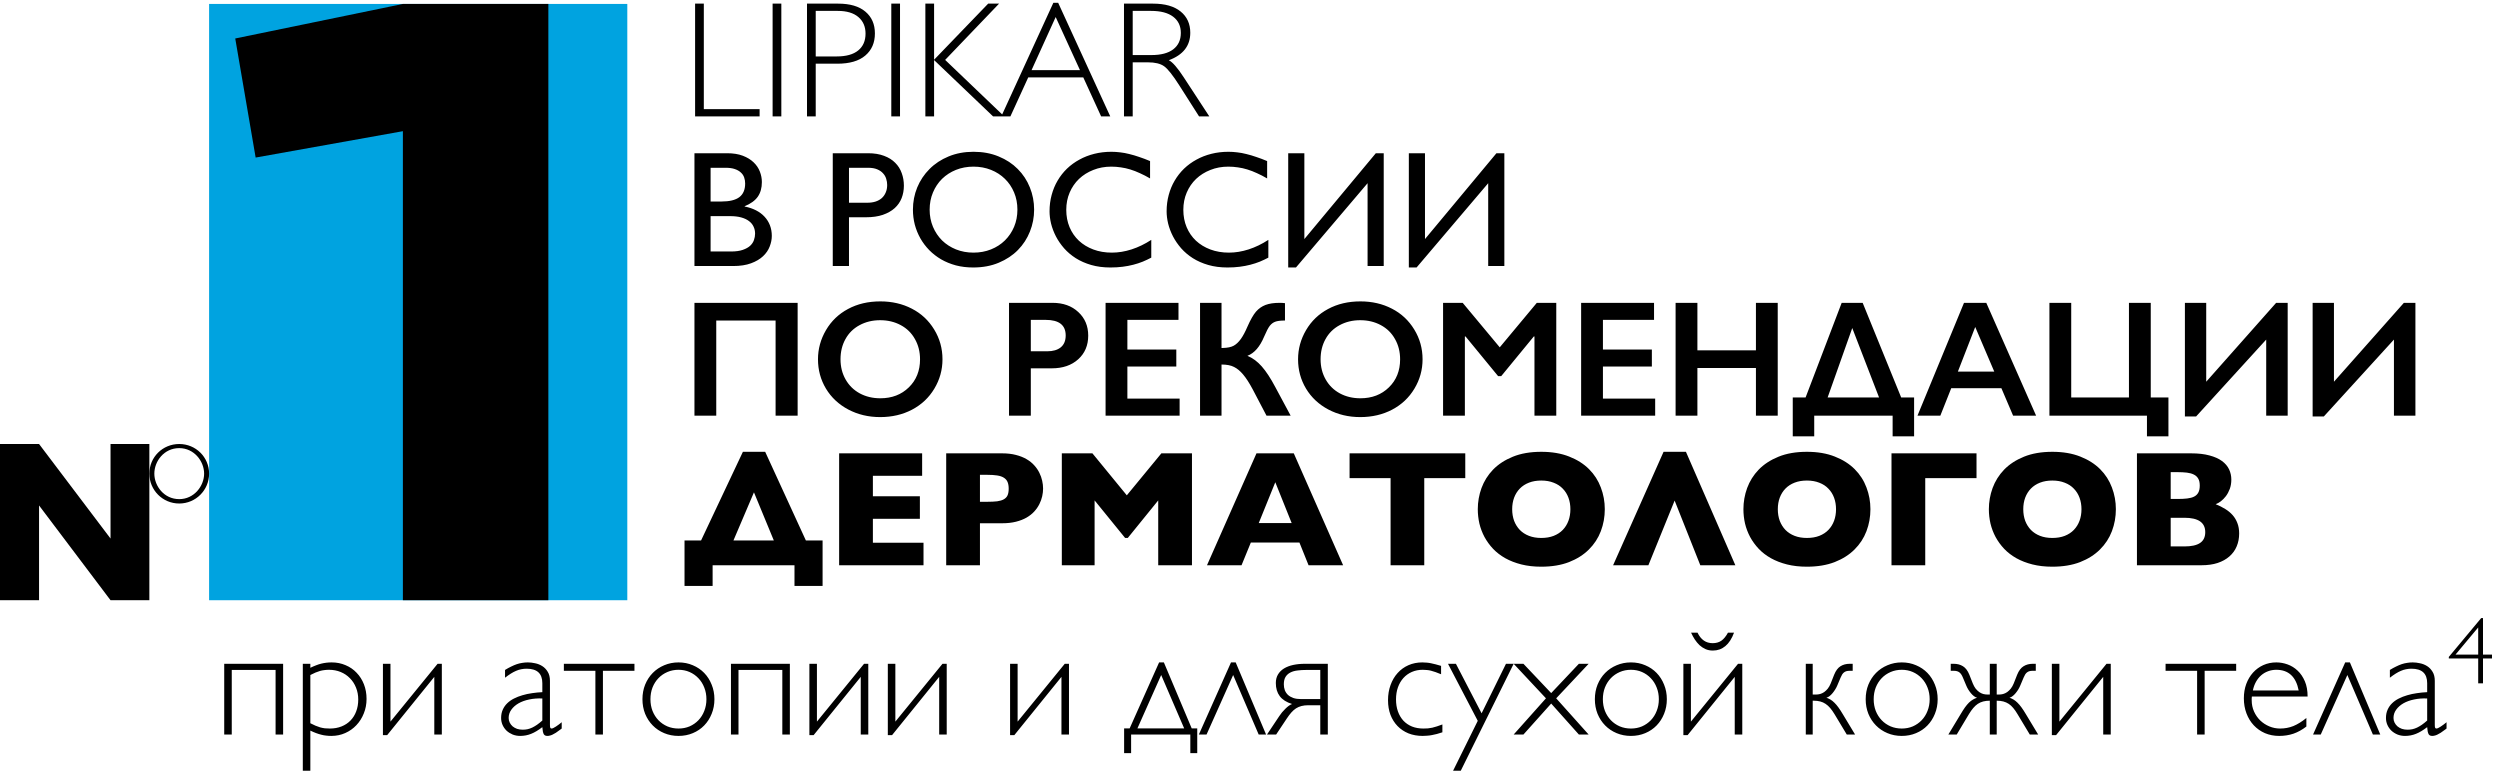
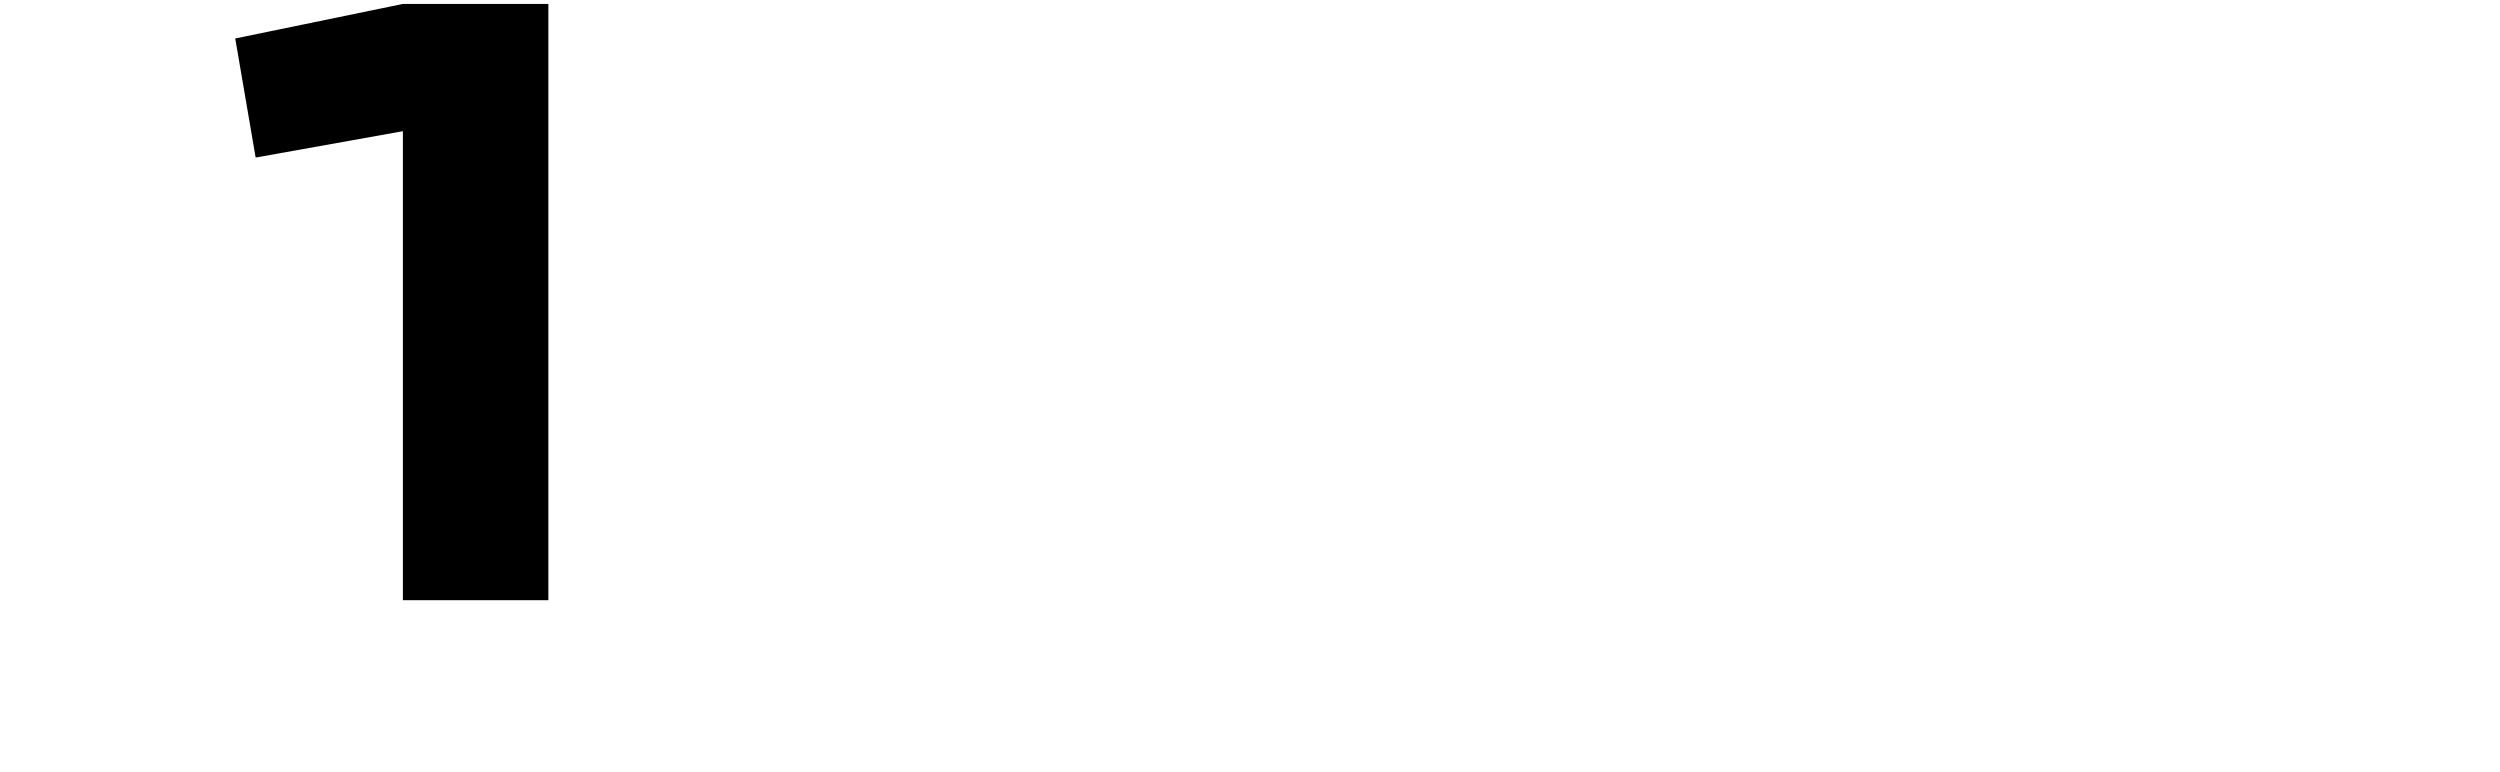
<svg xmlns="http://www.w3.org/2000/svg" width="635" height="196" viewBox="0 0 635 196" fill="none">
-   <path d="M159.334 1H53.111V152.457H159.334V1Z" fill="#00A3E0" />
  <path d="M102.333 152.457V33.322L64.934 40.019L59.752 9.774L102.333 1H139.282V152.457H102.333Z" fill="black" />
-   <path d="M45.523 113.823C41.658 113.823 39.201 117.166 39.201 120.3C39.201 123.436 41.658 126.779 45.523 126.779C49.318 126.779 51.847 123.436 51.847 120.3C51.847 117.166 49.318 113.823 45.523 113.823ZM45.523 127.893C41.307 127.893 37.937 124.481 37.937 120.3C37.937 116.122 41.307 112.777 45.523 112.777C49.74 112.777 53.111 116.122 53.111 120.3C53.111 124.481 49.74 127.893 45.523 127.893Z" fill="black" />
-   <path d="M28.075 152.457L9.92 128.387V152.457H0V112.777H9.92L28.075 136.788V112.777H37.936V152.457H28.075Z" fill="black" />
-   <path d="M178.77 0.922V27.726H192.941V29.572H176.555V0.922H178.77ZM198.458 0.922V29.572H196.243V0.922H198.458ZM204.979 0.922H212.875C215.896 0.922 218.207 1.599 219.806 2.953C221.419 4.306 222.226 6.152 222.226 8.49C222.226 10.855 221.413 12.728 219.786 14.109C218.172 15.49 215.8 16.18 212.669 16.18H207.194V29.572H204.979V0.922ZM207.194 2.768V14.335H212.526C214.918 14.335 216.737 13.829 217.981 12.817C219.225 11.805 219.847 10.377 219.847 8.531C219.847 6.767 219.239 5.366 218.022 4.327C216.805 3.288 215.062 2.768 212.792 2.768H207.194ZM228.604 0.922V29.572H226.389V0.922H228.604ZM253.767 0.922L240.068 15.216L255.08 29.572H252.25L237.258 15.257V29.572H235.043V0.922H237.258V15.175L250.999 0.922H253.767ZM268.779 0.717L282.006 29.572H279.689L275.157 19.666H261.17L256.638 29.572H254.321L267.548 0.717H268.779ZM274.316 17.821L268.143 4.327L262.011 17.821H274.316ZM285.493 0.922H292.834C295.911 0.922 298.262 1.592 299.889 2.932C301.516 4.258 302.33 6.056 302.33 8.326C302.33 11.634 300.511 13.959 296.875 15.298C297.818 15.749 299.089 17.206 300.689 19.666L307.169 29.572H304.565L299.561 21.717C297.893 19.092 296.594 17.459 295.665 16.816C294.735 16.16 293.375 15.832 291.583 15.832H287.708V29.572H285.493V0.922ZM287.708 2.768V13.986H292.465C294.885 13.986 296.731 13.501 298.002 12.53C299.288 11.545 299.93 10.158 299.93 8.367C299.93 6.603 299.281 5.229 297.982 4.245C296.683 3.26 294.817 2.768 292.383 2.768H287.708ZM176.391 67.572V38.922H184.697C186.242 38.922 187.568 39.134 188.675 39.558C189.783 39.982 190.692 40.536 191.403 41.219C192.127 41.903 192.661 42.689 193.002 43.578C193.344 44.453 193.515 45.341 193.515 46.244C193.515 47.734 193.167 48.978 192.469 49.976C191.772 50.96 190.665 51.76 189.147 52.376V52.458C190.213 52.663 191.17 52.984 192.018 53.421C192.879 53.859 193.604 54.399 194.192 55.041C194.793 55.684 195.251 56.416 195.566 57.236C195.88 58.056 196.038 58.952 196.038 59.922C196.038 60.797 195.86 61.693 195.504 62.609C195.163 63.511 194.602 64.332 193.823 65.07C193.043 65.808 192.025 66.41 190.767 66.874C189.523 67.339 188.005 67.572 186.214 67.572H176.391ZM180.493 42.614V51.186H183.22C185.285 51.186 186.809 50.817 187.793 50.079C188.778 49.327 189.27 48.171 189.27 46.613C189.27 46.08 189.188 45.574 189.024 45.095C188.86 44.603 188.58 44.179 188.183 43.824C187.8 43.455 187.288 43.161 186.645 42.942C186.016 42.723 185.23 42.614 184.287 42.614H180.493ZM180.493 54.898V63.88H185.661C186.877 63.88 187.875 63.744 188.655 63.47C189.448 63.197 190.077 62.848 190.542 62.424C191.006 61.987 191.328 61.502 191.505 60.968C191.697 60.421 191.792 59.881 191.792 59.348C191.792 58.692 191.663 58.097 191.403 57.564C191.157 57.017 190.767 56.545 190.234 56.149C189.714 55.752 189.058 55.445 188.265 55.226C187.472 55.007 186.536 54.898 185.456 54.898H180.493ZM211.521 38.922H220.483C222.042 38.922 223.395 39.141 224.543 39.579C225.692 40.002 226.635 40.59 227.374 41.342C228.125 42.081 228.679 42.956 229.035 43.967C229.404 44.965 229.588 46.032 229.588 47.166C229.588 48.288 229.397 49.34 229.014 50.325C228.631 51.295 228.043 52.143 227.25 52.868C226.458 53.579 225.453 54.146 224.236 54.57C223.033 54.98 221.597 55.185 219.929 55.185H215.643V67.572H211.521V38.922ZM215.643 42.614V51.494H220.298C221.064 51.494 221.754 51.398 222.37 51.206C222.999 51.002 223.532 50.708 223.969 50.325C224.407 49.928 224.742 49.45 224.974 48.889C225.22 48.329 225.343 47.693 225.343 46.982C225.343 46.462 225.261 45.943 225.097 45.423C224.947 44.904 224.68 44.439 224.297 44.029C223.928 43.605 223.429 43.263 222.8 43.003C222.185 42.744 221.413 42.614 220.483 42.614H215.643ZM231.885 53.257C231.885 51.275 232.248 49.395 232.972 47.618C233.71 45.84 234.75 44.282 236.089 42.942C237.429 41.588 239.042 40.522 240.929 39.743C242.83 38.95 244.942 38.553 247.266 38.553C249.631 38.553 251.764 38.95 253.665 39.743C255.565 40.522 257.178 41.581 258.504 42.921C259.844 44.261 260.87 45.82 261.581 47.597C262.305 49.374 262.667 51.261 262.667 53.257C262.667 55.185 262.312 57.038 261.601 58.815C260.904 60.579 259.892 62.137 258.566 63.491C257.24 64.844 255.613 65.924 253.685 66.731C251.771 67.538 249.604 67.941 247.184 67.941C245.625 67.941 244.163 67.763 242.795 67.408C241.428 67.039 240.177 66.526 239.042 65.87C237.921 65.213 236.917 64.434 236.028 63.532C235.139 62.616 234.387 61.618 233.772 60.538C233.157 59.444 232.685 58.282 232.357 57.051C232.042 55.821 231.885 54.556 231.885 53.257ZM236.13 53.257C236.13 54.816 236.411 56.265 236.971 57.605C237.532 58.931 238.304 60.086 239.289 61.071C240.287 62.041 241.462 62.8 242.816 63.347C244.183 63.894 245.667 64.168 247.266 64.168C248.866 64.168 250.349 63.894 251.716 63.347C253.083 62.8 254.259 62.041 255.244 61.071C256.242 60.086 257.021 58.931 257.582 57.605C258.142 56.265 258.422 54.816 258.422 53.257C258.422 51.671 258.142 50.215 257.582 48.889C257.021 47.549 256.242 46.394 255.244 45.423C254.259 44.453 253.083 43.694 251.716 43.147C250.349 42.6 248.866 42.327 247.266 42.327C245.667 42.327 244.183 42.6 242.816 43.147C241.462 43.694 240.287 44.453 239.289 45.423C238.304 46.394 237.532 47.549 236.971 48.889C236.411 50.215 236.13 51.671 236.13 53.257ZM292.424 65.439C291.727 65.808 291.002 66.15 290.25 66.464C289.499 66.765 288.699 67.025 287.851 67.244C287.017 67.462 286.115 67.633 285.144 67.756C284.187 67.879 283.155 67.941 282.047 67.941C280.256 67.941 278.629 67.729 277.167 67.305C275.704 66.881 274.398 66.307 273.25 65.582C272.115 64.858 271.124 64.017 270.276 63.06C269.442 62.103 268.751 61.098 268.205 60.045C267.658 58.979 267.248 57.899 266.974 56.805C266.714 55.711 266.584 54.666 266.584 53.667C266.584 52.218 266.762 50.837 267.118 49.525C267.473 48.199 267.979 46.982 268.635 45.874C269.292 44.753 270.084 43.742 271.014 42.839C271.958 41.937 273.01 41.171 274.172 40.542C275.334 39.9 276.599 39.408 277.966 39.066C279.333 38.724 280.776 38.553 282.293 38.553C283.032 38.553 283.777 38.601 284.529 38.697C285.281 38.779 286.053 38.922 286.846 39.127C287.653 39.319 288.487 39.565 289.348 39.866C290.223 40.153 291.146 40.502 292.117 40.912V45.321C291.228 44.801 290.367 44.357 289.533 43.988C288.712 43.605 287.899 43.291 287.092 43.044C286.299 42.798 285.5 42.621 284.693 42.511C283.9 42.388 283.086 42.327 282.252 42.327C280.612 42.327 279.094 42.607 277.7 43.167C276.305 43.714 275.095 44.473 274.07 45.444C273.058 46.415 272.265 47.57 271.691 48.91C271.117 50.249 270.83 51.712 270.83 53.298C270.83 54.898 271.11 56.368 271.67 57.708C272.231 59.034 273.017 60.175 274.029 61.132C275.054 62.089 276.278 62.834 277.7 63.368C279.122 63.901 280.694 64.168 282.417 64.168C284.057 64.168 285.725 63.894 287.42 63.347C289.116 62.8 290.784 61.994 292.424 60.927V65.439ZM322.161 65.439C321.463 65.808 320.739 66.15 319.987 66.464C319.235 66.765 318.435 67.025 317.587 67.244C316.753 67.462 315.851 67.633 314.88 67.756C313.923 67.879 312.891 67.941 311.784 67.941C309.993 67.941 308.366 67.729 306.903 67.305C305.44 66.881 304.134 66.307 302.986 65.582C301.851 64.858 300.86 64.017 300.012 63.06C299.178 62.103 298.488 61.098 297.941 60.045C297.394 58.979 296.984 57.899 296.71 56.805C296.451 55.711 296.321 54.666 296.321 53.667C296.321 52.218 296.499 50.837 296.854 49.525C297.209 48.199 297.715 46.982 298.372 45.874C299.028 44.753 299.821 43.742 300.75 42.839C301.694 41.937 302.747 41.171 303.909 40.542C305.071 39.9 306.335 39.408 307.703 39.066C309.07 38.724 310.512 38.553 312.03 38.553C312.768 38.553 313.513 38.601 314.265 38.697C315.017 38.779 315.79 38.922 316.583 39.127C317.389 39.319 318.223 39.565 319.084 39.866C319.959 40.153 320.882 40.502 321.853 40.912V45.321C320.964 44.801 320.103 44.357 319.269 43.988C318.449 43.605 317.635 43.291 316.829 43.044C316.036 42.798 315.236 42.621 314.429 42.511C313.636 42.388 312.823 42.327 311.989 42.327C310.348 42.327 308.831 42.607 307.436 43.167C306.042 43.714 304.832 44.473 303.806 45.444C302.794 46.415 302.001 47.57 301.427 48.91C300.853 50.249 300.566 51.712 300.566 53.298C300.566 54.898 300.846 56.368 301.407 57.708C301.967 59.034 302.753 60.175 303.765 61.132C304.791 62.089 306.014 62.834 307.436 63.368C308.858 63.901 310.43 64.168 312.153 64.168C313.793 64.168 315.461 63.894 317.157 63.347C318.852 62.8 320.52 61.994 322.161 60.927V65.439ZM347.365 46.531L329.174 67.941H327.206V38.922H331.307V60.722L349.457 38.922H351.466V67.572H347.365V46.531ZM378.003 46.531L359.813 67.941H357.844V38.922H361.946V60.722L380.095 38.922H382.105V67.572H378.003V46.531ZM202.6 76.922V105.572H197.001V81.414H181.928V105.572H176.391V76.922H202.6ZM223.6 76.553C226.567 76.553 229.233 77.168 231.598 78.399C233.977 79.616 235.871 81.379 237.279 83.69C238.687 85.987 239.391 88.509 239.391 91.257C239.391 93.937 238.701 96.425 237.32 98.722C235.953 101.005 234.066 102.783 231.66 104.054C229.267 105.312 226.567 105.941 223.559 105.941C220.592 105.941 217.892 105.298 215.458 104.013C213.039 102.728 211.152 100.964 209.798 98.722C208.445 96.466 207.768 93.978 207.768 91.257C207.768 88.632 208.445 86.165 209.798 83.854C211.152 81.543 213.018 79.752 215.397 78.481C217.776 77.196 220.51 76.553 223.6 76.553ZM213.49 91.257C213.49 93.158 213.92 94.867 214.782 96.384C215.643 97.902 216.839 99.078 218.371 99.912C219.916 100.746 221.659 101.163 223.6 101.163C226.54 101.163 228.953 100.24 230.839 98.394C232.74 96.548 233.69 94.169 233.69 91.257C233.69 89.357 233.259 87.648 232.398 86.13C231.55 84.599 230.347 83.416 228.789 82.582C227.244 81.749 225.5 81.332 223.559 81.332C221.618 81.332 219.868 81.755 218.309 82.603C216.764 83.437 215.575 84.613 214.741 86.13C213.907 87.634 213.49 89.343 213.49 91.257ZM267.364 76.922C270.043 76.922 272.217 77.702 273.885 79.26C275.567 80.805 276.408 82.801 276.408 85.249C276.408 87.723 275.56 89.726 273.865 91.257C272.169 92.789 269.934 93.554 267.159 93.554H261.827V105.572H256.29V76.922H267.364ZM265.99 89.227C267.466 89.227 268.615 88.892 269.435 88.222C270.269 87.539 270.686 86.534 270.686 85.207C270.686 82.569 268.991 81.249 265.6 81.249H261.827V89.227H265.99ZM299.335 76.922V81.249H286.354V88.776H298.782V93.103H286.354V101.245H299.623V105.572H280.817V76.922H299.335ZM310.266 76.922V88.386H310.553C311.784 88.359 312.72 88.168 313.363 87.812C314.005 87.457 314.607 86.889 315.167 86.11C315.728 85.331 316.289 84.285 316.849 82.972C317.628 81.209 318.353 79.937 319.023 79.158C319.707 78.378 320.513 77.811 321.443 77.456C322.386 77.1 323.576 76.922 325.011 76.922C325.544 76.922 326.002 76.95 326.385 77.004V81.414C325.264 81.414 324.437 81.516 323.904 81.721C323.384 81.913 322.926 82.254 322.53 82.747C322.147 83.239 321.668 84.155 321.094 85.495C320.014 88.079 318.599 89.706 316.849 90.376C318.189 90.936 319.399 91.832 320.479 93.062C321.573 94.293 322.728 96.056 323.945 98.353L327.821 105.572H321.689L318.162 98.845C317.314 97.259 316.514 96.022 315.762 95.133C315.024 94.245 314.251 93.602 313.445 93.206C312.652 92.795 311.592 92.59 310.266 92.59V105.572H304.811V76.922H310.266ZM345.54 76.553C348.506 76.553 351.172 77.168 353.538 78.399C355.917 79.616 357.81 81.379 359.218 83.69C360.626 85.987 361.331 88.509 361.331 91.257C361.331 93.937 360.64 96.425 359.259 98.722C357.892 101.005 356.005 102.783 353.599 104.054C351.207 105.312 348.506 105.941 345.499 105.941C342.532 105.941 339.832 105.298 337.398 104.013C334.978 102.728 333.091 100.964 331.738 98.722C330.384 96.466 329.708 93.978 329.708 91.257C329.708 88.632 330.384 86.165 331.738 83.854C333.091 81.543 334.958 79.752 337.336 78.481C339.715 77.196 342.45 76.553 345.54 76.553ZM335.429 91.257C335.429 93.158 335.86 94.867 336.721 96.384C337.583 97.902 338.779 99.078 340.31 99.912C341.855 100.746 343.598 101.163 345.54 101.163C348.479 101.163 350.892 100.24 352.779 98.394C354.679 96.548 355.629 94.169 355.629 91.257C355.629 89.357 355.199 87.648 354.337 86.13C353.49 84.599 352.287 83.416 350.728 82.582C349.183 81.749 347.44 81.332 345.499 81.332C343.557 81.332 341.807 81.755 340.249 82.603C338.704 83.437 337.514 84.613 336.68 86.13C335.846 87.634 335.429 89.343 335.429 91.257ZM371.523 76.922L380.936 88.222L390.349 76.922H395.292V105.572H389.754V85.454H389.59L381.305 95.543H380.526L372.241 85.454H372.077V105.572H366.54V76.922H371.523ZM420.126 76.922V81.249H407.145V88.776H419.573V93.103H407.145V101.245H420.414V105.572H401.608V76.922H420.126ZM431.139 76.922V88.981H446.007V76.922H451.544V105.572H446.007V93.472H431.139V105.572H425.602V76.922H431.139ZM473.119 76.922L482.901 100.958H486.182V110.822H480.727V105.572H460.814V110.822H455.359V100.958H458.62L467.787 76.922H473.119ZM464.218 100.958H477.282L470.473 83.321L464.218 100.958ZM504.516 76.922L517.169 105.572H511.325L508.351 98.599H495.616L492.847 105.572H487.043L498.856 76.922H504.516ZM497.297 94.395H506.546L501.707 83.054L497.297 94.395ZM526.09 76.922V100.958H540.753V76.922H546.291V100.958H550.782V110.822H545.327V105.572H520.553V76.922H526.09ZM560.379 76.922V96.959L578.139 76.922H581.072V105.572H575.617V86.253L557.816 105.777H554.965V76.922H560.379ZM592.823 76.922V96.959L610.583 76.922H613.515V105.572H608.06V86.253L590.259 105.777H587.409V76.922H592.823ZM173.869 137.276H178.073L188.696 114.758H194.356L204.692 137.276H208.937V148.822H201.8V143.572H181.005V148.822H173.869V137.276ZM186.296 137.276H196.55L191.505 125.053L186.296 137.276ZM234.572 137.85V143.572H213.141V115.148H234.223V120.849H221.713V126.058H233.649V131.78H221.713V137.85H234.572ZM254.526 115.148C255.852 115.148 257.028 115.285 258.053 115.558C259.079 115.818 259.974 116.173 260.74 116.625C261.519 117.076 262.175 117.602 262.708 118.204C263.242 118.792 263.672 119.42 264 120.09C264.329 120.747 264.568 121.423 264.718 122.121C264.869 122.804 264.944 123.46 264.944 124.089C264.944 124.718 264.869 125.375 264.718 126.058C264.568 126.728 264.329 127.391 264 128.047C263.672 128.704 263.242 129.326 262.708 129.914C262.175 130.501 261.519 131.021 260.74 131.472C259.974 131.91 259.079 132.258 258.053 132.518C257.028 132.778 255.852 132.908 254.526 132.908H248.907V143.572H240.334V115.148H254.526ZM248.907 120.603V127.453H250.752C251.764 127.453 252.612 127.412 253.295 127.33C253.993 127.234 254.553 127.063 254.977 126.817C255.415 126.571 255.729 126.236 255.92 125.812C256.112 125.375 256.208 124.814 256.208 124.13C256.208 123.447 256.112 122.879 255.92 122.428C255.729 121.977 255.415 121.615 254.977 121.341C254.553 121.068 253.993 120.876 253.295 120.767C252.598 120.658 251.737 120.603 250.711 120.603H248.907ZM269.702 115.148H277.474L286.21 125.812L294.988 115.148H302.76V143.572H294.188V127.104L286.457 136.64H285.78L278.028 127.104V143.572H269.702V115.148ZM317.71 137.809L315.352 143.572H306.575L319.146 115.148H328.621L341.151 143.572H332.374L330.056 137.809H317.71ZM328.087 132.867L323.924 122.49L319.72 132.867H328.087ZM372.179 115.148V121.444H361.761V143.572H353.209V121.444H342.792V115.148H372.179ZM407.617 129.339C407.617 131.294 407.282 133.154 406.612 134.917C405.942 136.681 404.93 138.233 403.577 139.573C402.237 140.913 400.555 141.979 398.532 142.772C396.522 143.551 394.17 143.941 391.477 143.941C389.631 143.941 387.95 143.75 386.432 143.367C384.915 142.984 383.554 142.458 382.351 141.788C381.162 141.118 380.129 140.325 379.254 139.409C378.379 138.479 377.648 137.474 377.06 136.394C376.486 135.314 376.055 134.179 375.768 132.99C375.495 131.787 375.358 130.57 375.358 129.339C375.358 127.494 375.672 125.703 376.301 123.966C376.944 122.216 377.921 120.658 379.234 119.291C380.56 117.923 382.235 116.83 384.258 116.009C386.295 115.175 388.702 114.758 391.477 114.758C394.184 114.758 396.549 115.162 398.573 115.968C400.596 116.761 402.278 117.828 403.618 119.167C404.958 120.507 405.956 122.059 406.612 123.823C407.282 125.573 407.617 127.412 407.617 129.339ZM384.094 129.339C384.094 130.406 384.258 131.39 384.586 132.292C384.928 133.181 385.414 133.954 386.042 134.61C386.671 135.252 387.444 135.751 388.36 136.107C389.276 136.462 390.315 136.64 391.477 136.64C392.667 136.64 393.719 136.462 394.635 136.107C395.565 135.738 396.337 135.232 396.953 134.589C397.582 133.933 398.06 133.161 398.388 132.272C398.716 131.383 398.88 130.406 398.88 129.339C398.88 128.287 398.716 127.316 398.388 126.427C398.06 125.539 397.582 124.773 396.953 124.13C396.337 123.474 395.565 122.968 394.635 122.613C393.719 122.244 392.667 122.059 391.477 122.059C390.315 122.059 389.276 122.237 388.36 122.592C387.444 122.948 386.671 123.447 386.042 124.089C385.414 124.732 384.928 125.504 384.586 126.407C384.258 127.295 384.094 128.273 384.094 129.339ZM431.877 143.572L425.356 127.145L418.691 143.572H409.729L422.546 114.758H428.227L440.778 143.572H431.877ZM475.087 129.339C475.087 131.294 474.752 133.154 474.083 134.917C473.413 136.681 472.401 138.233 471.047 139.573C469.708 140.913 468.026 141.979 466.002 142.772C463.993 143.551 461.641 143.941 458.948 143.941C457.102 143.941 455.42 143.75 453.903 143.367C452.385 142.984 451.025 142.458 449.822 141.788C448.632 141.118 447.6 140.325 446.725 139.409C445.85 138.479 445.119 137.474 444.531 136.394C443.957 135.314 443.526 134.179 443.239 132.99C442.965 131.787 442.829 130.57 442.829 129.339C442.829 127.494 443.143 125.703 443.772 123.966C444.415 122.216 445.392 120.658 446.705 119.291C448.031 117.923 449.706 116.83 451.729 116.009C453.766 115.175 456.172 114.758 458.948 114.758C461.655 114.758 464.02 115.162 466.043 115.968C468.067 116.761 469.749 117.828 471.088 119.167C472.428 120.507 473.426 122.059 474.083 123.823C474.752 125.573 475.087 127.412 475.087 129.339ZM451.565 129.339C451.565 130.406 451.729 131.39 452.057 132.292C452.399 133.181 452.884 133.954 453.513 134.61C454.142 135.252 454.915 135.751 455.831 136.107C456.747 136.462 457.786 136.64 458.948 136.64C460.137 136.64 461.19 136.462 462.106 136.107C463.036 135.738 463.808 135.232 464.423 134.589C465.052 133.933 465.531 133.161 465.859 132.272C466.187 131.383 466.351 130.406 466.351 129.339C466.351 128.287 466.187 127.316 465.859 126.427C465.531 125.539 465.052 124.773 464.423 124.13C463.808 123.474 463.036 122.968 462.106 122.613C461.19 122.244 460.137 122.059 458.948 122.059C457.786 122.059 456.747 122.237 455.831 122.592C454.915 122.948 454.142 123.447 453.513 124.089C452.884 124.732 452.399 125.504 452.057 126.407C451.729 127.295 451.565 128.273 451.565 129.339ZM480.44 143.572V115.148H502.035V121.444H489.012V143.572H480.44ZM537.431 129.339C537.431 131.294 537.096 133.154 536.426 134.917C535.756 136.681 534.745 138.233 533.391 139.573C532.051 140.913 530.37 141.979 528.346 142.772C526.336 143.551 523.985 143.941 521.292 143.941C519.446 143.941 517.764 143.75 516.247 143.367C514.729 142.984 513.369 142.458 512.166 141.788C510.976 141.118 509.944 140.325 509.069 139.409C508.194 138.479 507.462 137.474 506.875 136.394C506.3 135.314 505.87 134.179 505.583 132.99C505.309 131.787 505.172 130.57 505.172 129.339C505.172 127.494 505.487 125.703 506.116 123.966C506.758 122.216 507.736 120.658 509.048 119.291C510.375 117.923 512.049 116.83 514.073 116.009C516.11 115.175 518.516 114.758 521.292 114.758C523.999 114.758 526.364 115.162 528.387 115.968C530.411 116.761 532.092 117.828 533.432 119.167C534.772 120.507 535.77 122.059 536.426 123.823C537.096 125.573 537.431 127.412 537.431 129.339ZM513.909 129.339C513.909 130.406 514.073 131.39 514.401 132.292C514.743 133.181 515.228 133.954 515.857 134.61C516.486 135.252 517.258 135.751 518.174 136.107C519.09 136.462 520.129 136.64 521.292 136.64C522.481 136.64 523.534 136.462 524.45 136.107C525.379 135.738 526.152 135.232 526.767 134.589C527.396 133.933 527.875 133.161 528.203 132.272C528.531 131.383 528.695 130.406 528.695 129.339C528.695 128.287 528.531 127.316 528.203 126.427C527.875 125.539 527.396 124.773 526.767 124.13C526.152 123.474 525.379 122.968 524.45 122.613C523.534 122.244 522.481 122.059 521.292 122.059C520.129 122.059 519.09 122.237 518.174 122.592C517.258 122.948 516.486 123.447 515.857 124.089C515.228 124.732 514.743 125.504 514.401 126.407C514.073 127.295 513.909 128.273 513.909 129.339ZM556.524 115.148C558.356 115.148 559.915 115.326 561.2 115.681C562.499 116.023 563.558 116.495 564.378 117.096C565.199 117.698 565.8 118.402 566.183 119.208C566.566 120.015 566.757 120.883 566.757 121.813C566.757 122.674 566.627 123.46 566.368 124.171C566.108 124.869 565.78 125.484 565.383 126.017C564.987 126.537 564.556 126.974 564.091 127.33C563.626 127.671 563.189 127.917 562.779 128.068C563.667 128.423 564.474 128.827 565.199 129.278C565.937 129.729 566.566 130.249 567.085 130.836C567.605 131.424 568.008 132.101 568.295 132.867C568.596 133.632 568.747 134.514 568.747 135.512C568.747 136.702 568.535 137.795 568.111 138.793C567.701 139.778 567.085 140.625 566.265 141.336C565.458 142.047 564.46 142.601 563.271 142.998C562.095 143.38 560.742 143.572 559.21 143.572H542.784V115.148H556.524ZM551.356 119.926V126.735H553.202C554.09 126.735 554.876 126.694 555.56 126.612C556.257 126.53 556.838 126.373 557.303 126.14C557.782 125.894 558.137 125.552 558.37 125.115C558.616 124.664 558.739 124.069 558.739 123.331C558.739 122.592 558.609 122.004 558.349 121.567C558.089 121.116 557.72 120.774 557.242 120.542C556.763 120.295 556.175 120.131 555.478 120.049C554.794 119.967 554.022 119.926 553.161 119.926H551.356ZM551.356 131.513V138.793H554.842C556.633 138.793 557.959 138.5 558.821 137.912C559.696 137.324 560.133 136.408 560.133 135.164C560.133 132.73 558.37 131.513 554.842 131.513H551.356Z" fill="black" />
-   <path d="M71.913 168.602V186.571H69.999V170.165H58.866V186.571H56.952V168.602H71.913ZM78.827 169.618C79.335 169.371 79.816 169.162 80.272 168.993C80.728 168.811 81.17 168.667 81.6 168.563C82.03 168.459 82.46 168.381 82.889 168.329C83.319 168.277 83.768 168.251 84.237 168.251C85.513 168.251 86.691 168.485 87.772 168.954C88.866 169.41 89.803 170.054 90.585 170.887C91.379 171.708 91.997 172.684 92.44 173.817C92.883 174.95 93.104 176.187 93.104 177.528C93.104 178.843 92.87 180.074 92.401 181.219C91.945 182.365 91.314 183.361 90.506 184.208C89.712 185.054 88.768 185.718 87.674 186.2C86.594 186.682 85.422 186.923 84.159 186.923C83.716 186.923 83.28 186.897 82.85 186.844C82.433 186.805 82.01 186.727 81.581 186.61C81.164 186.506 80.728 186.369 80.272 186.2C79.816 186.031 79.335 185.822 78.827 185.575V195.77H76.913V168.602H78.827V169.618ZM78.827 183.7C79.295 183.947 79.732 184.156 80.135 184.325C80.539 184.494 80.936 184.637 81.327 184.755C81.717 184.859 82.108 184.937 82.499 184.989C82.902 185.028 83.332 185.048 83.788 185.048C84.868 185.048 85.851 184.872 86.737 184.52C87.622 184.169 88.377 183.674 89.002 183.036C89.641 182.385 90.129 181.61 90.467 180.712C90.819 179.8 90.995 178.791 90.995 177.684C90.995 176.591 90.806 175.581 90.428 174.657C90.064 173.733 89.549 172.938 88.885 172.274C88.234 171.597 87.453 171.07 86.541 170.692C85.63 170.315 84.634 170.126 83.553 170.126C83.15 170.126 82.766 170.152 82.401 170.204C82.036 170.243 81.665 170.315 81.288 170.419C80.923 170.523 80.539 170.66 80.135 170.829C79.732 170.998 79.295 171.206 78.827 171.454V183.7ZM110.311 171.923L98.338 186.727H97.264V168.602H99.178V183.29L111.151 168.602H112.225V186.571H110.311V171.923ZM137.752 173.524C137.752 171.076 136.424 169.852 133.768 169.852C133.286 169.852 132.824 169.898 132.381 169.989C131.952 170.067 131.515 170.204 131.073 170.399C130.643 170.581 130.2 170.816 129.745 171.102C129.289 171.389 128.801 171.734 128.28 172.137V170.165C128.827 169.826 129.347 169.54 129.842 169.305C130.337 169.058 130.812 168.856 131.268 168.7C131.737 168.544 132.199 168.433 132.655 168.368C133.124 168.29 133.599 168.251 134.081 168.251C134.653 168.251 135.265 168.322 135.916 168.466C136.568 168.596 137.173 168.837 137.733 169.188C138.293 169.54 138.755 170.022 139.12 170.634C139.497 171.233 139.686 172.001 139.686 172.938V184.13C139.686 184.494 139.719 184.742 139.784 184.872C139.849 184.989 139.959 185.048 140.116 185.048C140.22 185.048 140.37 185.002 140.565 184.911C140.76 184.807 140.975 184.683 141.209 184.54C141.444 184.384 141.685 184.214 141.932 184.032C142.193 183.837 142.44 183.641 142.674 183.446V185.048L142.362 185.282C141.906 185.621 141.515 185.9 141.19 186.122C140.864 186.33 140.571 186.493 140.311 186.61C140.064 186.727 139.836 186.805 139.627 186.844C139.432 186.897 139.237 186.923 139.041 186.923C138.833 186.923 138.651 186.89 138.495 186.825C138.351 186.76 138.228 186.649 138.124 186.493C138.032 186.324 137.954 186.096 137.889 185.809C137.837 185.51 137.791 185.139 137.752 184.696C136.737 185.477 135.786 186.044 134.901 186.395C134.028 186.747 133.104 186.923 132.127 186.923C131.45 186.923 130.812 186.805 130.213 186.571C129.627 186.324 129.113 185.998 128.67 185.594C128.241 185.178 127.902 184.696 127.655 184.149C127.407 183.589 127.284 182.997 127.284 182.372C127.284 181.591 127.42 180.894 127.694 180.282C127.967 179.657 128.345 179.11 128.827 178.641C129.321 178.16 129.894 177.756 130.545 177.43C131.209 177.092 131.926 176.812 132.694 176.591C133.475 176.356 134.295 176.18 135.155 176.063C136.014 175.933 136.88 175.848 137.752 175.809V173.524ZM137.752 177.411C136.581 177.359 135.474 177.443 134.432 177.665C133.403 177.873 132.499 178.199 131.717 178.641C130.949 179.084 130.337 179.624 129.881 180.262C129.426 180.887 129.198 181.591 129.198 182.372C129.198 182.788 129.289 183.179 129.471 183.544C129.653 183.908 129.901 184.227 130.213 184.501C130.526 184.761 130.897 184.969 131.327 185.126C131.769 185.269 132.245 185.341 132.752 185.341C133.182 185.341 133.592 185.302 133.983 185.223C134.387 185.132 134.784 184.996 135.174 184.813C135.578 184.618 135.988 184.377 136.405 184.091C136.834 183.791 137.284 183.433 137.752 183.016V177.411ZM161.151 168.602V170.38H153.143V186.571H151.229V170.38H143.221V168.602H161.151ZM181.463 177.606C181.463 178.934 181.229 180.171 180.76 181.317C180.304 182.45 179.673 183.433 178.866 184.266C178.058 185.1 177.095 185.751 175.975 186.219C174.868 186.688 173.657 186.923 172.342 186.923C171.04 186.923 169.829 186.688 168.709 186.219C167.59 185.751 166.62 185.1 165.799 184.266C164.979 183.433 164.334 182.45 163.866 181.317C163.41 180.171 163.182 178.934 163.182 177.606C163.182 176.265 163.41 175.028 163.866 173.895C164.334 172.749 164.979 171.76 165.799 170.927C166.62 170.093 167.59 169.442 168.709 168.973C169.829 168.492 171.04 168.251 172.342 168.251C173.657 168.251 174.868 168.492 175.975 168.973C177.095 169.442 178.058 170.093 178.866 170.927C179.673 171.76 180.304 172.749 180.76 173.895C181.229 175.028 181.463 176.265 181.463 177.606ZM179.432 177.606C179.432 176.538 179.25 175.549 178.885 174.637C178.534 173.726 178.039 172.938 177.401 172.274C176.763 171.597 176.014 171.07 175.155 170.692C174.295 170.315 173.358 170.126 172.342 170.126C171.327 170.126 170.383 170.315 169.51 170.692C168.638 171.07 167.883 171.591 167.245 172.255C166.607 172.919 166.105 173.706 165.741 174.618C165.389 175.529 165.213 176.525 165.213 177.606C165.213 178.674 165.389 179.663 165.741 180.575C166.105 181.486 166.607 182.274 167.245 182.938C167.883 183.602 168.638 184.123 169.51 184.501C170.383 184.865 171.327 185.048 172.342 185.048C173.358 185.048 174.295 184.865 175.155 184.501C176.014 184.123 176.763 183.602 177.401 182.938C178.039 182.274 178.534 181.486 178.885 180.575C179.25 179.663 179.432 178.674 179.432 177.606ZM200.624 168.602V186.571H198.709V170.165H187.577V186.571H185.663V168.602H200.624ZM218.631 171.923L206.659 186.727H205.584V168.602H207.499V183.29L219.471 168.602H220.545V186.571H218.631V171.923ZM238.553 171.923L226.581 186.727H225.506V168.602H227.42V183.29L239.393 168.602H240.467V186.571H238.553V171.923ZM269.608 171.923L257.635 186.727H256.561V168.602H258.475V183.29L270.448 168.602H271.522V186.571H269.608V171.923ZM304.1 185.009V191.298H302.342V186.571H287.303V191.298H285.526V185.009H286.932L294.413 168.251H295.623L302.694 185.009H304.1ZM294.94 171.454L288.905 185.009H300.78L294.94 171.454ZM313.866 168.251L321.581 186.571H319.706L313.221 171.454L306.463 186.571H304.51L312.674 168.251H313.866ZM337.264 186.571H335.35V179.13H332.342C331.678 179.13 331.092 179.195 330.584 179.325C330.077 179.455 329.608 179.657 329.178 179.93C328.761 180.204 328.364 180.555 327.987 180.985C327.622 181.402 327.245 181.903 326.854 182.489L324.139 186.571H321.815L324.94 181.884C325.148 181.571 325.383 181.252 325.643 180.927C325.916 180.601 326.196 180.302 326.483 180.028C326.769 179.742 327.056 179.494 327.342 179.286C327.642 179.065 327.922 178.908 328.182 178.817C326.763 178.374 325.721 177.71 325.057 176.825C324.393 175.94 324.061 174.826 324.061 173.485C324.061 172.652 324.243 171.929 324.608 171.317C324.972 170.705 325.48 170.197 326.131 169.794C326.795 169.39 327.577 169.091 328.475 168.895C329.386 168.7 330.383 168.602 331.463 168.602H337.264V186.571ZM335.35 177.567V170.165H331.854C331.034 170.165 330.272 170.21 329.569 170.302C328.866 170.38 328.254 170.555 327.733 170.829C327.225 171.089 326.821 171.46 326.522 171.942C326.235 172.411 326.092 173.036 326.092 173.817C326.092 174.351 326.177 174.852 326.346 175.321C326.528 175.777 326.795 176.174 327.147 176.512C327.511 176.838 327.967 177.098 328.514 177.294C329.061 177.476 329.712 177.567 330.467 177.567H335.35ZM366.366 186.005C365.858 186.174 365.389 186.317 364.959 186.434C364.53 186.552 364.12 186.643 363.729 186.708C363.338 186.786 362.948 186.838 362.557 186.864C362.179 186.903 361.782 186.923 361.366 186.923C360.038 186.923 358.833 186.708 357.752 186.278C356.672 185.835 355.747 185.217 354.979 184.423C354.211 183.628 353.612 182.678 353.182 181.571C352.765 180.451 352.557 179.214 352.557 177.86C352.557 176.454 352.772 175.165 353.202 173.993C353.631 172.808 354.23 171.792 354.998 170.946C355.767 170.087 356.685 169.423 357.752 168.954C358.82 168.485 359.992 168.251 361.268 168.251C361.659 168.251 362.03 168.27 362.381 168.309C362.746 168.335 363.11 168.387 363.475 168.466C363.853 168.531 364.243 168.622 364.647 168.739C365.064 168.843 365.526 168.973 366.034 169.13V171.259C365.513 171.037 365.044 170.855 364.627 170.712C364.224 170.568 363.84 170.451 363.475 170.36C363.123 170.269 362.778 170.21 362.44 170.184C362.101 170.145 361.743 170.126 361.366 170.126C360.363 170.126 359.445 170.308 358.612 170.673C357.778 171.037 357.062 171.552 356.463 172.216C355.877 172.867 355.415 173.654 355.077 174.579C354.751 175.503 354.588 176.525 354.588 177.645C354.588 178.778 354.751 179.8 355.077 180.712C355.402 181.623 355.864 182.404 356.463 183.055C357.062 183.693 357.791 184.188 358.651 184.54C359.51 184.878 360.467 185.048 361.522 185.048C361.939 185.048 362.329 185.035 362.694 185.009C363.058 184.969 363.429 184.911 363.807 184.833C364.185 184.742 364.575 184.631 364.979 184.501C365.396 184.371 365.858 184.208 366.366 184.012V186.005ZM384.471 168.602L371.034 195.77H369.081L375.35 183.094L367.791 168.602H369.803L376.327 181.18L382.518 168.602H384.471ZM394.002 178.7L386.952 186.571H384.471L392.674 177.372L384.471 168.602H386.952L394.002 176.044L401.034 168.602H403.514L395.272 177.372L403.514 186.571H401.034L394.002 178.7ZM423.377 177.606C423.377 178.934 423.143 180.171 422.674 181.317C422.219 182.45 421.587 183.433 420.78 184.266C419.972 185.1 419.009 185.751 417.889 186.219C416.782 186.688 415.571 186.923 414.256 186.923C412.954 186.923 411.743 186.688 410.623 186.219C409.504 185.751 408.534 185.1 407.713 184.266C406.893 183.433 406.248 182.45 405.78 181.317C405.324 180.171 405.096 178.934 405.096 177.606C405.096 176.265 405.324 175.028 405.78 173.895C406.248 172.749 406.893 171.76 407.713 170.927C408.534 170.093 409.504 169.442 410.623 168.973C411.743 168.492 412.954 168.251 414.256 168.251C415.571 168.251 416.782 168.492 417.889 168.973C419.009 169.442 419.972 170.093 420.78 170.927C421.587 171.76 422.219 172.749 422.674 173.895C423.143 175.028 423.377 176.265 423.377 177.606ZM421.346 177.606C421.346 176.538 421.164 175.549 420.799 174.637C420.448 173.726 419.953 172.938 419.315 172.274C418.677 171.597 417.928 171.07 417.069 170.692C416.209 170.315 415.272 170.126 414.256 170.126C413.241 170.126 412.297 170.315 411.424 170.692C410.552 171.07 409.797 171.591 409.159 172.255C408.521 172.919 408.019 173.706 407.655 174.618C407.303 175.529 407.127 176.525 407.127 177.606C407.127 178.674 407.303 179.663 407.655 180.575C408.019 181.486 408.521 182.274 409.159 182.938C409.797 183.602 410.552 184.123 411.424 184.501C412.297 184.865 413.241 185.048 414.256 185.048C415.272 185.048 416.209 184.865 417.069 184.501C417.928 184.123 418.677 183.602 419.315 182.938C419.953 182.274 420.448 181.486 420.799 180.575C421.164 179.663 421.346 178.674 421.346 177.606ZM431.17 160.692C432.017 162.476 433.299 163.368 435.018 163.368C435.877 163.368 436.613 163.16 437.225 162.743C437.837 162.313 438.397 161.63 438.905 160.692H440.448C439.888 162.216 439.152 163.355 438.241 164.11C437.342 164.865 436.281 165.243 435.057 165.243C434.38 165.243 433.761 165.119 433.202 164.872C432.642 164.624 432.134 164.292 431.678 163.876C431.235 163.446 430.832 162.958 430.467 162.411C430.116 161.864 429.803 161.291 429.53 160.692H431.17ZM440.623 171.923L428.651 186.727H427.577V168.602H429.491V183.29L441.463 168.602H442.538V186.571H440.623V171.923ZM460.428 177.977V186.571H458.67V168.602H460.428V176.415H461.229C461.593 176.415 461.952 176.369 462.303 176.278C462.668 176.174 463.013 176.011 463.338 175.79C463.664 175.555 463.97 175.262 464.256 174.911C464.543 174.546 464.79 174.11 464.998 173.602L465.877 171.376C466.294 170.347 466.828 169.631 467.479 169.227C468.143 168.811 468.924 168.602 469.823 168.602H470.584V170.38H469.823C469.51 170.38 469.237 170.412 469.002 170.477C468.768 170.542 468.56 170.647 468.377 170.79C468.208 170.92 468.052 171.096 467.909 171.317C467.778 171.525 467.648 171.786 467.518 172.098L466.678 174.091C466.548 174.416 466.372 174.755 466.151 175.106C465.942 175.445 465.715 175.764 465.467 176.063C465.22 176.363 464.959 176.617 464.686 176.825C464.413 177.033 464.152 177.163 463.905 177.216C464.282 177.346 464.634 177.509 464.959 177.704C465.285 177.899 465.61 178.16 465.936 178.485C466.261 178.798 466.6 179.195 466.952 179.677C467.303 180.158 467.687 180.751 468.104 181.454L471.19 186.571H469.08L465.955 181.376C465.591 180.777 465.226 180.262 464.862 179.833C464.497 179.403 464.107 179.052 463.69 178.778C463.286 178.505 462.837 178.303 462.342 178.173C461.847 178.042 461.288 177.977 460.663 177.977H460.428ZM492.166 177.606C492.166 178.934 491.932 180.171 491.463 181.317C491.008 182.45 490.376 183.433 489.569 184.266C488.761 185.1 487.798 185.751 486.678 186.219C485.571 186.688 484.36 186.923 483.045 186.923C481.743 186.923 480.532 186.688 479.413 186.219C478.293 185.751 477.323 185.1 476.502 184.266C475.682 183.433 475.038 182.45 474.569 181.317C474.113 180.171 473.885 178.934 473.885 177.606C473.885 176.265 474.113 175.028 474.569 173.895C475.038 172.749 475.682 171.76 476.502 170.927C477.323 170.093 478.293 169.442 479.413 168.973C480.532 168.492 481.743 168.251 483.045 168.251C484.36 168.251 485.571 168.492 486.678 168.973C487.798 169.442 488.761 170.093 489.569 170.927C490.376 171.76 491.008 172.749 491.463 173.895C491.932 175.028 492.166 176.265 492.166 177.606ZM490.135 177.606C490.135 176.538 489.953 175.549 489.588 174.637C489.237 173.726 488.742 172.938 488.104 172.274C487.466 171.597 486.717 171.07 485.858 170.692C484.998 170.315 484.061 170.126 483.045 170.126C482.03 170.126 481.086 170.315 480.213 170.692C479.341 171.07 478.586 171.591 477.948 172.255C477.31 172.919 476.808 173.706 476.444 174.618C476.092 175.529 475.916 176.525 475.916 177.606C475.916 178.674 476.092 179.663 476.444 180.575C476.808 181.486 477.31 182.274 477.948 182.938C478.586 183.602 479.341 184.123 480.213 184.501C481.086 184.865 482.03 185.048 483.045 185.048C484.061 185.048 484.998 184.865 485.858 184.501C486.717 184.123 487.466 183.602 488.104 182.938C488.742 182.274 489.237 181.486 489.588 180.575C489.953 179.663 490.135 178.674 490.135 177.606ZM505.409 176.415V168.602H507.166V176.415H507.733C508.084 176.415 508.436 176.369 508.788 176.278C509.152 176.174 509.497 176.011 509.823 175.79C510.148 175.555 510.454 175.262 510.741 174.911C511.027 174.546 511.274 174.11 511.483 173.602L512.362 171.376C512.778 170.347 513.319 169.631 513.983 169.227C514.647 168.811 515.428 168.602 516.327 168.602H517.088V170.38H516.327C516.001 170.38 515.721 170.412 515.487 170.477C515.252 170.542 515.044 170.647 514.862 170.79C514.692 170.92 514.536 171.096 514.393 171.317C514.263 171.525 514.133 171.786 514.002 172.098L513.163 174.091C513.032 174.416 512.863 174.755 512.655 175.106C512.446 175.445 512.218 175.764 511.971 176.063C511.724 176.363 511.463 176.617 511.19 176.825C510.929 177.033 510.669 177.163 510.409 177.216C510.786 177.346 511.138 177.509 511.463 177.704C511.789 177.899 512.114 178.16 512.44 178.485C512.765 178.798 513.104 179.195 513.455 179.677C513.807 180.158 514.191 180.751 514.608 181.454L517.694 186.571H515.565L512.44 181.376C512.088 180.777 511.73 180.262 511.366 179.833C511.014 179.403 510.63 179.052 510.213 178.778C509.797 178.505 509.341 178.303 508.846 178.173C508.351 178.042 507.791 177.977 507.166 177.977V186.571H505.409V177.977C504.784 177.977 504.224 178.042 503.729 178.173C503.234 178.303 502.778 178.505 502.362 178.778C501.958 179.052 501.574 179.403 501.209 179.833C500.845 180.262 500.48 180.777 500.116 181.376L497.01 186.571H494.881L497.967 181.454C498.384 180.751 498.761 180.158 499.1 179.677C499.452 179.195 499.79 178.791 500.116 178.466C500.454 178.14 500.786 177.886 501.112 177.704C501.437 177.509 501.789 177.346 502.166 177.216C501.919 177.163 501.659 177.033 501.385 176.825C501.112 176.617 500.851 176.363 500.604 176.063C500.357 175.764 500.129 175.445 499.92 175.106C499.712 174.755 499.543 174.416 499.413 174.091L498.573 172.098C498.325 171.486 498.032 171.05 497.694 170.79C497.355 170.516 496.873 170.38 496.248 170.38H495.487V168.602H496.248C497.147 168.602 497.928 168.811 498.592 169.227C499.256 169.631 499.797 170.347 500.213 171.376L501.092 173.602C501.301 174.11 501.541 174.546 501.815 174.911C502.101 175.262 502.407 175.555 502.733 175.79C503.058 176.011 503.397 176.174 503.748 176.278C504.113 176.369 504.478 176.415 504.842 176.415H505.409ZM534.217 171.923L522.245 186.727H521.17V168.602H523.084V183.29L535.057 168.602H536.131V186.571H534.217V171.923ZM567.987 168.602V170.38H559.979V186.571H558.065V170.38H550.057V168.602H567.987ZM585.819 184.54C584.751 185.36 583.657 185.966 582.537 186.356C581.418 186.734 580.207 186.923 578.905 186.923C577.603 186.923 576.398 186.688 575.291 186.219C574.198 185.738 573.254 185.074 572.459 184.227C571.665 183.381 571.047 182.372 570.604 181.2C570.161 180.028 569.94 178.752 569.94 177.372C569.94 176.057 570.142 174.846 570.545 173.739C570.962 172.619 571.535 171.656 572.264 170.848C573.006 170.028 573.879 169.39 574.881 168.934C575.897 168.479 576.997 168.251 578.182 168.251C579.146 168.251 580.096 168.42 581.034 168.759C581.984 169.097 582.837 169.624 583.592 170.341C584.347 171.044 584.959 171.942 585.428 173.036C585.897 174.117 586.131 175.412 586.131 176.923H571.971C571.945 177.092 571.932 177.248 571.932 177.391V177.86C571.932 178.889 572.127 179.839 572.518 180.712C572.909 181.584 573.436 182.346 574.1 182.997C574.764 183.635 575.532 184.136 576.405 184.501C577.277 184.865 578.189 185.048 579.139 185.048C580.337 185.048 581.457 184.839 582.498 184.423C583.553 183.993 584.66 183.309 585.819 182.372V184.54ZM583.866 175.38C583.175 171.877 581.281 170.126 578.182 170.126C577.44 170.126 576.743 170.249 576.092 170.497C575.441 170.731 574.855 171.076 574.334 171.532C573.827 171.975 573.39 172.522 573.026 173.173C572.661 173.824 572.394 174.559 572.225 175.38H583.866ZM596.873 168.251L604.588 186.571H602.713L596.229 171.454L589.471 186.571H587.518L595.682 168.251H596.873ZM616.502 173.524C616.502 171.076 615.174 169.852 612.518 169.852C612.036 169.852 611.574 169.898 611.131 169.989C610.702 170.067 610.265 170.204 609.823 170.399C609.393 170.581 608.95 170.816 608.495 171.102C608.039 171.389 607.55 171.734 607.03 172.137V170.165C607.577 169.826 608.097 169.54 608.592 169.305C609.087 169.058 609.562 168.856 610.018 168.7C610.487 168.544 610.949 168.433 611.405 168.368C611.873 168.29 612.349 168.251 612.83 168.251C613.403 168.251 614.015 168.322 614.666 168.466C615.317 168.596 615.923 168.837 616.483 169.188C617.043 169.54 617.505 170.022 617.87 170.634C618.247 171.233 618.436 172.001 618.436 172.938V184.13C618.436 184.494 618.468 184.742 618.534 184.872C618.599 184.989 618.709 185.048 618.866 185.048C618.97 185.048 619.12 185.002 619.315 184.911C619.51 184.807 619.725 184.683 619.959 184.54C620.194 184.384 620.435 184.214 620.682 184.032C620.942 183.837 621.19 183.641 621.424 183.446V185.048L621.112 185.282C620.656 185.621 620.265 185.9 619.94 186.122C619.614 186.33 619.321 186.493 619.061 186.61C618.814 186.727 618.586 186.805 618.377 186.844C618.182 186.897 617.987 186.923 617.791 186.923C617.583 186.923 617.401 186.89 617.245 186.825C617.101 186.76 616.978 186.649 616.873 186.493C616.782 186.324 616.704 186.096 616.639 185.809C616.587 185.51 616.541 185.139 616.502 184.696C615.487 185.477 614.536 186.044 613.651 186.395C612.778 186.747 611.854 186.923 610.877 186.923C610.2 186.923 609.562 186.805 608.963 186.571C608.377 186.324 607.863 185.998 607.42 185.594C606.991 185.178 606.652 184.696 606.405 184.149C606.157 183.589 606.034 182.997 606.034 182.372C606.034 181.591 606.17 180.894 606.444 180.282C606.717 179.657 607.095 179.11 607.577 178.641C608.071 178.16 608.644 177.756 609.295 177.43C609.959 177.092 610.675 176.812 611.444 176.591C612.225 176.356 613.045 176.18 613.905 176.063C614.764 175.933 615.63 175.848 616.502 175.809V173.524ZM616.502 177.411C615.33 177.359 614.224 177.443 613.182 177.665C612.153 177.873 611.248 178.199 610.467 178.641C609.699 179.084 609.087 179.624 608.631 180.262C608.175 180.887 607.948 181.591 607.948 182.372C607.948 182.788 608.039 183.179 608.221 183.544C608.403 183.908 608.651 184.227 608.963 184.501C609.276 184.761 609.647 184.969 610.077 185.126C610.519 185.269 610.995 185.341 611.502 185.341C611.932 185.341 612.342 185.302 612.733 185.223C613.136 185.132 613.534 184.996 613.924 184.813C614.328 184.618 614.738 184.377 615.155 184.091C615.584 183.791 616.034 183.433 616.502 183.016V177.411ZM630.682 156.989V166.27H632.967V167.255H630.682V173.571H629.463V167.255H621.998V166.856L630.225 156.989H630.682ZM629.463 166.27V159.368L623.698 166.27H629.463Z" fill="black" />
</svg>